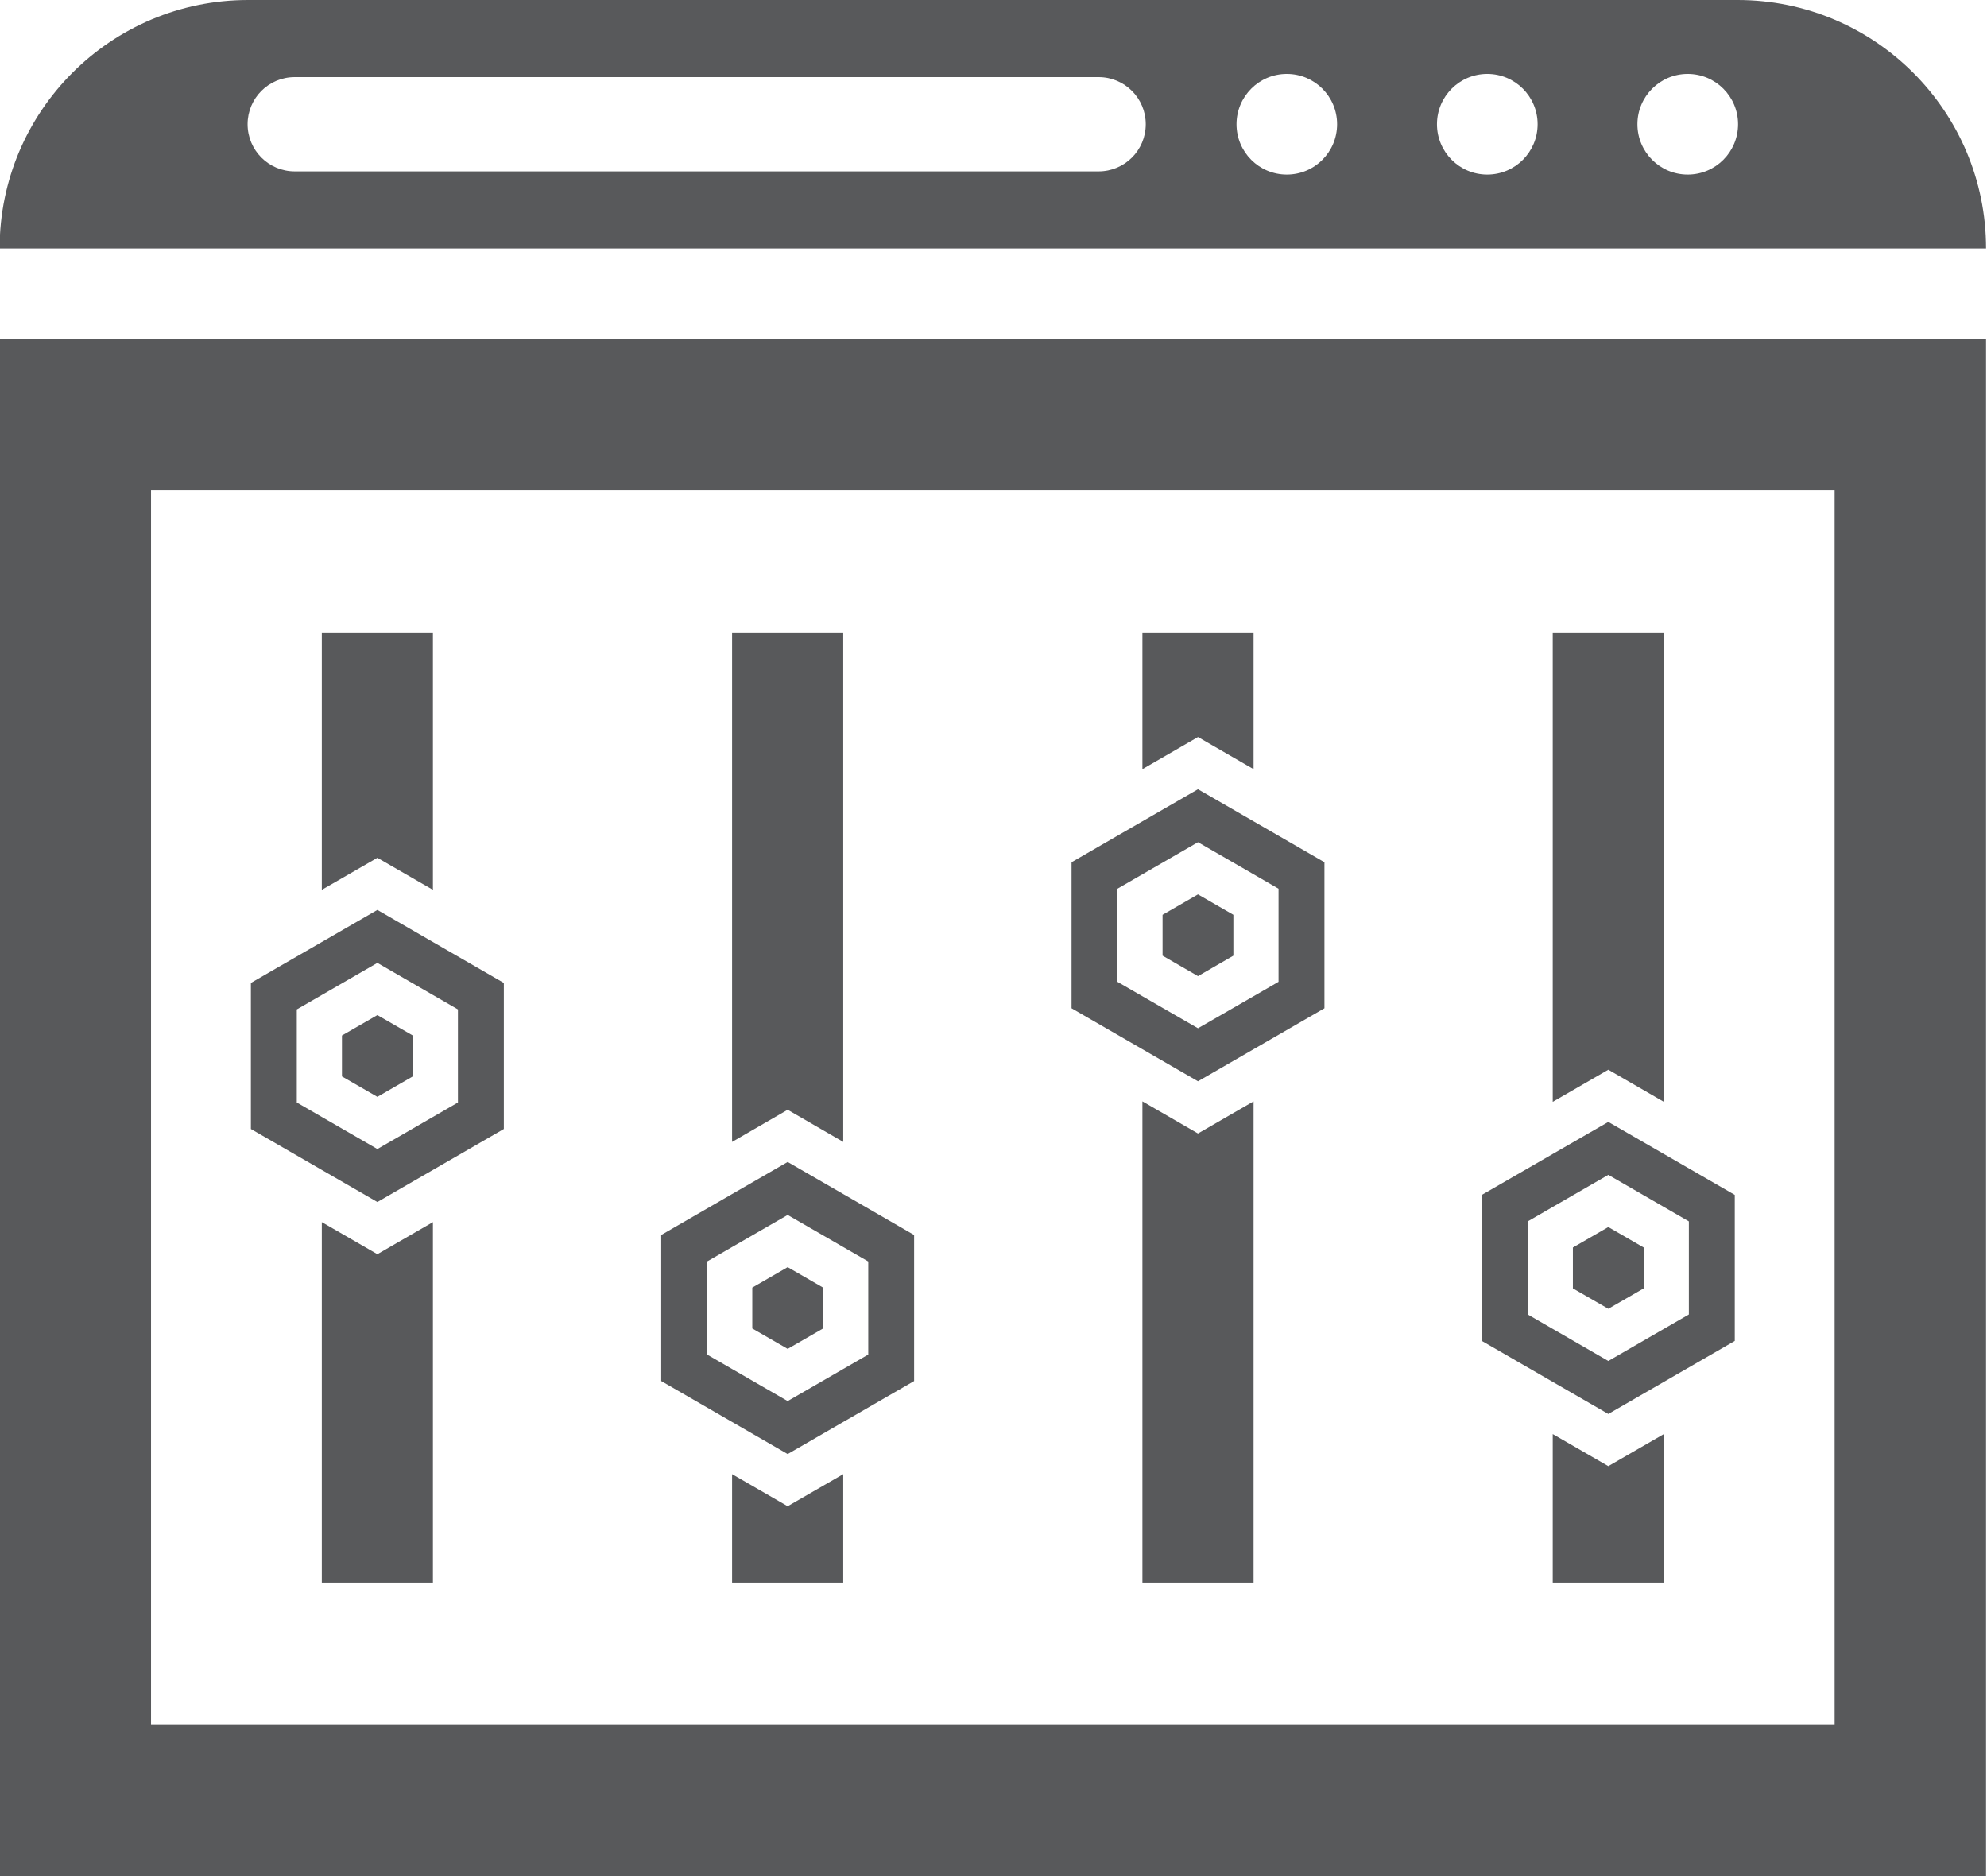
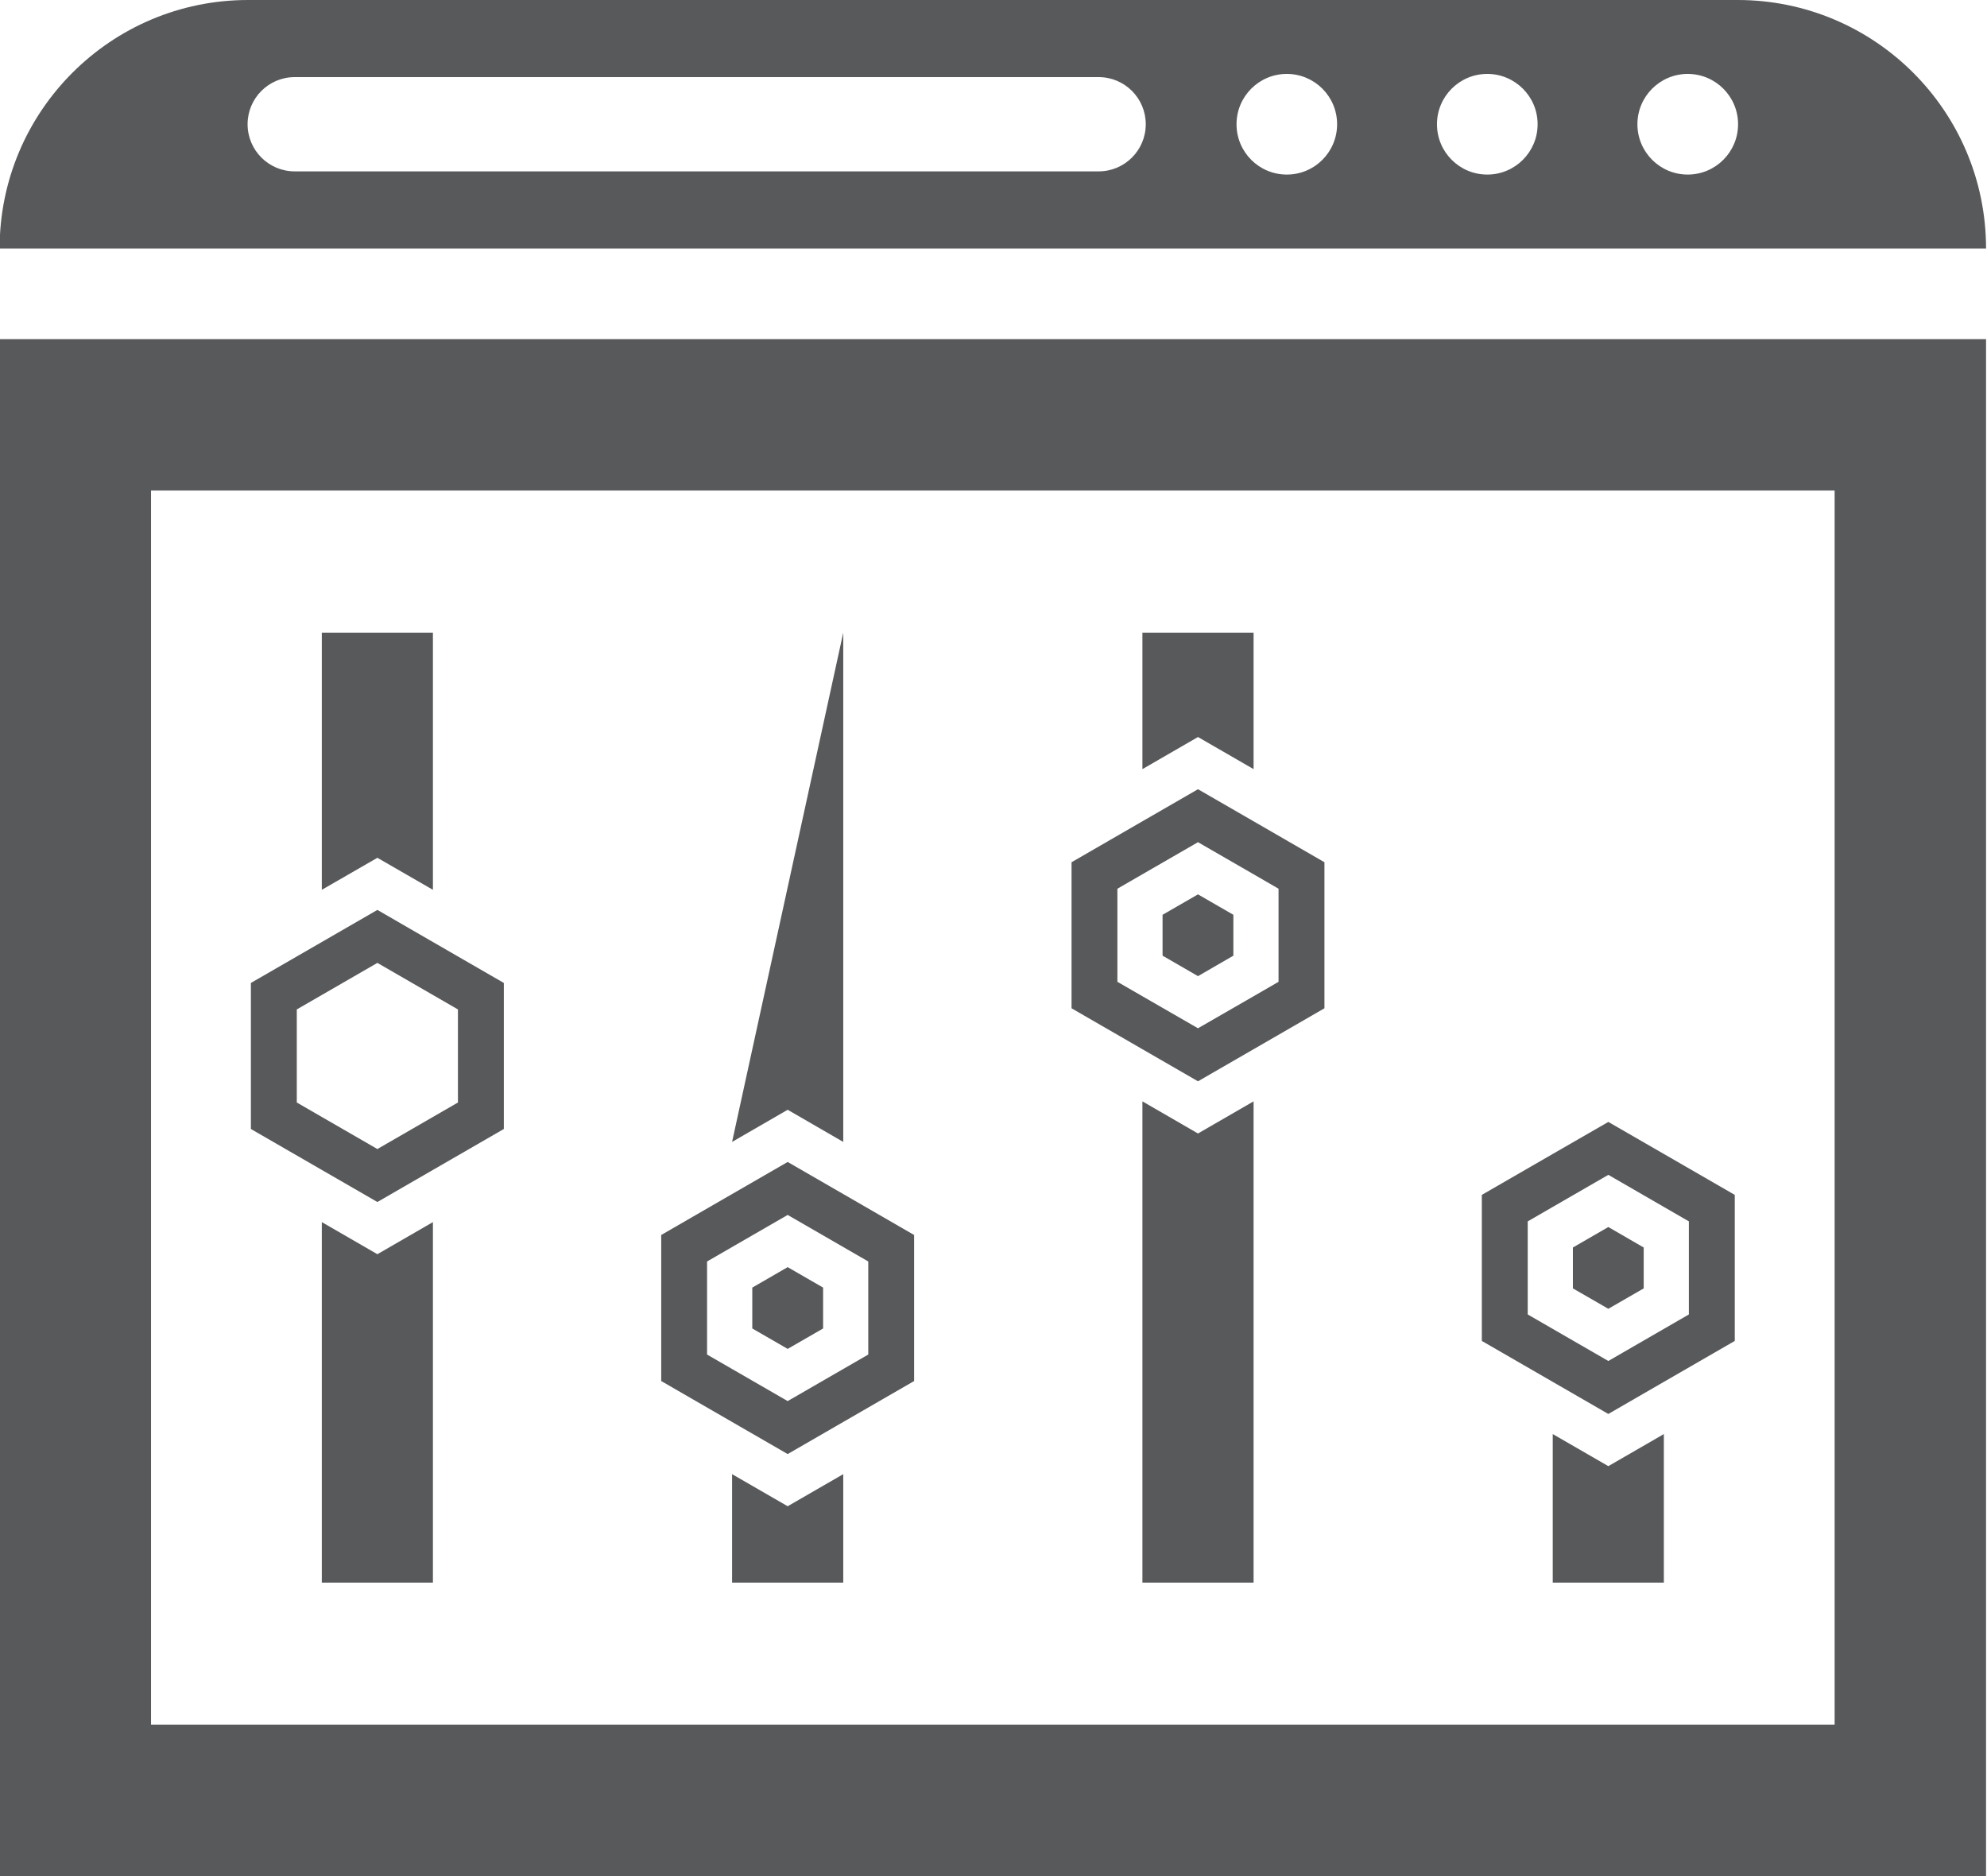
<svg xmlns="http://www.w3.org/2000/svg" height="140.0" preserveAspectRatio="xMidYMid meet" version="1.0" viewBox="25.9 30.0 148.3 140.0" width="148.3" zoomAndPan="magnify">
  <g fill="#58595b" id="change1_1">
    <path d="M 162.828 158.703 L 37.172 158.703 L 37.172 66.605 L 162.828 66.605 Z M 25.871 55.309 L 25.871 170 L 174.129 170 L 174.129 55.309 L 25.871 55.309" />
    <path d="M 151.863 43.027 C 149.793 43.027 148.109 41.348 148.109 39.27 C 148.109 37.199 149.793 35.516 151.863 35.516 C 153.938 35.516 155.621 37.199 155.621 39.27 C 155.621 41.348 153.938 43.027 151.863 43.027 Z M 136.902 43.027 C 134.828 43.027 133.148 41.348 133.148 39.27 C 133.148 37.199 134.828 35.516 136.902 35.516 C 138.977 35.516 140.66 37.199 140.66 39.27 C 140.66 41.348 138.977 43.027 136.902 43.027 Z M 121.941 43.027 C 119.867 43.027 118.188 41.348 118.188 39.27 C 118.188 37.199 119.867 35.516 121.941 35.516 C 124.016 35.516 125.695 37.199 125.695 39.27 C 125.695 41.348 124.016 43.027 121.941 43.027 Z M 111.414 39.27 C 111.414 41.215 109.84 42.789 107.895 42.789 L 47.898 42.789 C 45.953 42.789 44.379 41.215 44.379 39.27 C 44.379 37.328 45.953 35.754 47.898 35.754 L 107.895 35.754 C 109.84 35.754 111.414 37.328 111.414 39.27 Z M 174.129 48.543 C 174.129 38.301 165.824 30 155.586 30 L 44.414 30 C 34.176 30 25.871 38.301 25.871 48.543 L 174.129 48.543" />
    <path d="M 119.461 87.395 L 119.461 77.211 L 111.164 77.211 L 111.164 87.395 L 115.312 85 L 119.461 87.395" />
    <path d="M 117.953 101.316 L 117.953 98.266 L 115.312 96.742 L 112.668 98.266 L 112.668 101.316 L 115.312 102.844 L 117.953 101.316" />
    <path d="M 111.164 112.188 L 111.164 148.102 L 119.461 148.102 L 119.461 112.188 L 115.312 114.586 L 111.164 112.188" />
-     <path d="M 150.082 112.223 L 150.082 77.211 L 141.789 77.211 L 141.789 112.223 L 145.938 109.828 L 150.082 112.223" />
    <path d="M 148.578 126.145 L 148.578 123.094 L 145.938 121.566 L 143.293 123.094 L 143.293 126.145 L 145.938 127.668 L 148.578 126.145" />
    <path d="M 141.789 137.016 L 141.789 148.102 L 150.082 148.102 L 150.082 137.016 L 145.938 139.41 L 141.789 137.016" />
-     <path d="M 88.836 115.215 L 88.836 77.211 L 80.539 77.211 L 80.539 115.215 L 84.688 112.816 L 88.836 115.215" />
+     <path d="M 88.836 115.215 L 88.836 77.211 L 80.539 115.215 L 84.688 112.816 L 88.836 115.215" />
    <path d="M 87.332 129.137 L 87.332 126.086 L 84.688 124.559 L 82.047 126.086 L 82.047 129.137 L 84.688 130.66 L 87.332 129.137" />
    <path d="M 80.539 140.008 L 80.539 148.102 L 88.836 148.102 L 88.836 140.008 L 84.688 142.402 L 80.539 140.008" />
    <path d="M 58.211 96.402 L 58.211 77.211 L 49.918 77.211 L 49.918 96.402 L 54.066 94.012 L 58.211 96.402" />
-     <path d="M 56.707 110.328 L 56.707 107.273 L 54.066 105.75 L 51.422 107.273 L 51.422 110.328 L 54.066 111.852 L 56.707 110.328" />
    <path d="M 49.918 121.199 L 49.918 148.102 L 58.211 148.102 L 58.211 121.199 L 54.066 123.594 L 49.918 121.199" />
    <path d="M 139.922 121.145 L 141.789 120.066 L 145.938 117.672 L 150.082 120.066 L 151.949 121.145 L 151.949 128.09 L 150.082 129.168 L 145.938 131.562 L 141.789 129.168 L 139.922 128.09 Z M 145.938 135.516 L 150.082 133.121 L 155.375 130.066 L 155.375 119.168 L 150.082 116.113 L 145.938 113.723 L 141.789 116.113 L 136.496 119.168 L 136.496 130.066 L 141.789 133.121 L 145.938 135.516" />
    <path d="M 109.297 96.32 L 111.164 95.242 L 115.312 92.848 L 119.461 95.242 L 121.324 96.32 L 121.324 103.266 L 119.461 104.344 L 115.312 106.734 L 111.164 104.344 L 109.297 103.266 Z M 115.312 110.691 L 119.461 108.297 L 124.75 105.242 L 124.75 94.344 L 119.461 91.289 L 115.312 88.895 L 111.164 91.289 L 105.875 94.344 L 105.875 105.242 L 111.164 108.297 L 115.312 110.691" />
    <path d="M 78.672 124.137 L 80.539 123.059 L 84.688 120.664 L 88.836 123.059 L 90.703 124.137 L 90.703 131.082 L 88.836 132.16 L 84.688 134.555 L 80.539 132.16 L 78.672 131.082 Z M 84.688 138.508 L 88.836 136.113 L 94.125 133.059 L 94.125 122.16 L 88.836 119.105 L 84.688 116.711 L 80.539 119.105 L 75.25 122.16 L 75.25 133.059 L 80.539 136.113 L 84.688 138.508" />
    <path d="M 48.051 105.328 L 49.918 104.25 L 54.066 101.855 L 58.211 104.25 L 60.078 105.328 L 60.078 112.273 L 58.211 113.352 L 54.066 115.746 L 49.918 113.352 L 48.051 112.273 Z M 54.066 119.699 L 58.211 117.305 L 63.504 114.25 L 63.504 103.352 L 58.211 100.297 L 54.066 97.902 L 49.918 100.297 L 44.625 103.352 L 44.625 114.25 L 49.918 117.305 L 54.066 119.699" />
  </g>
</svg>